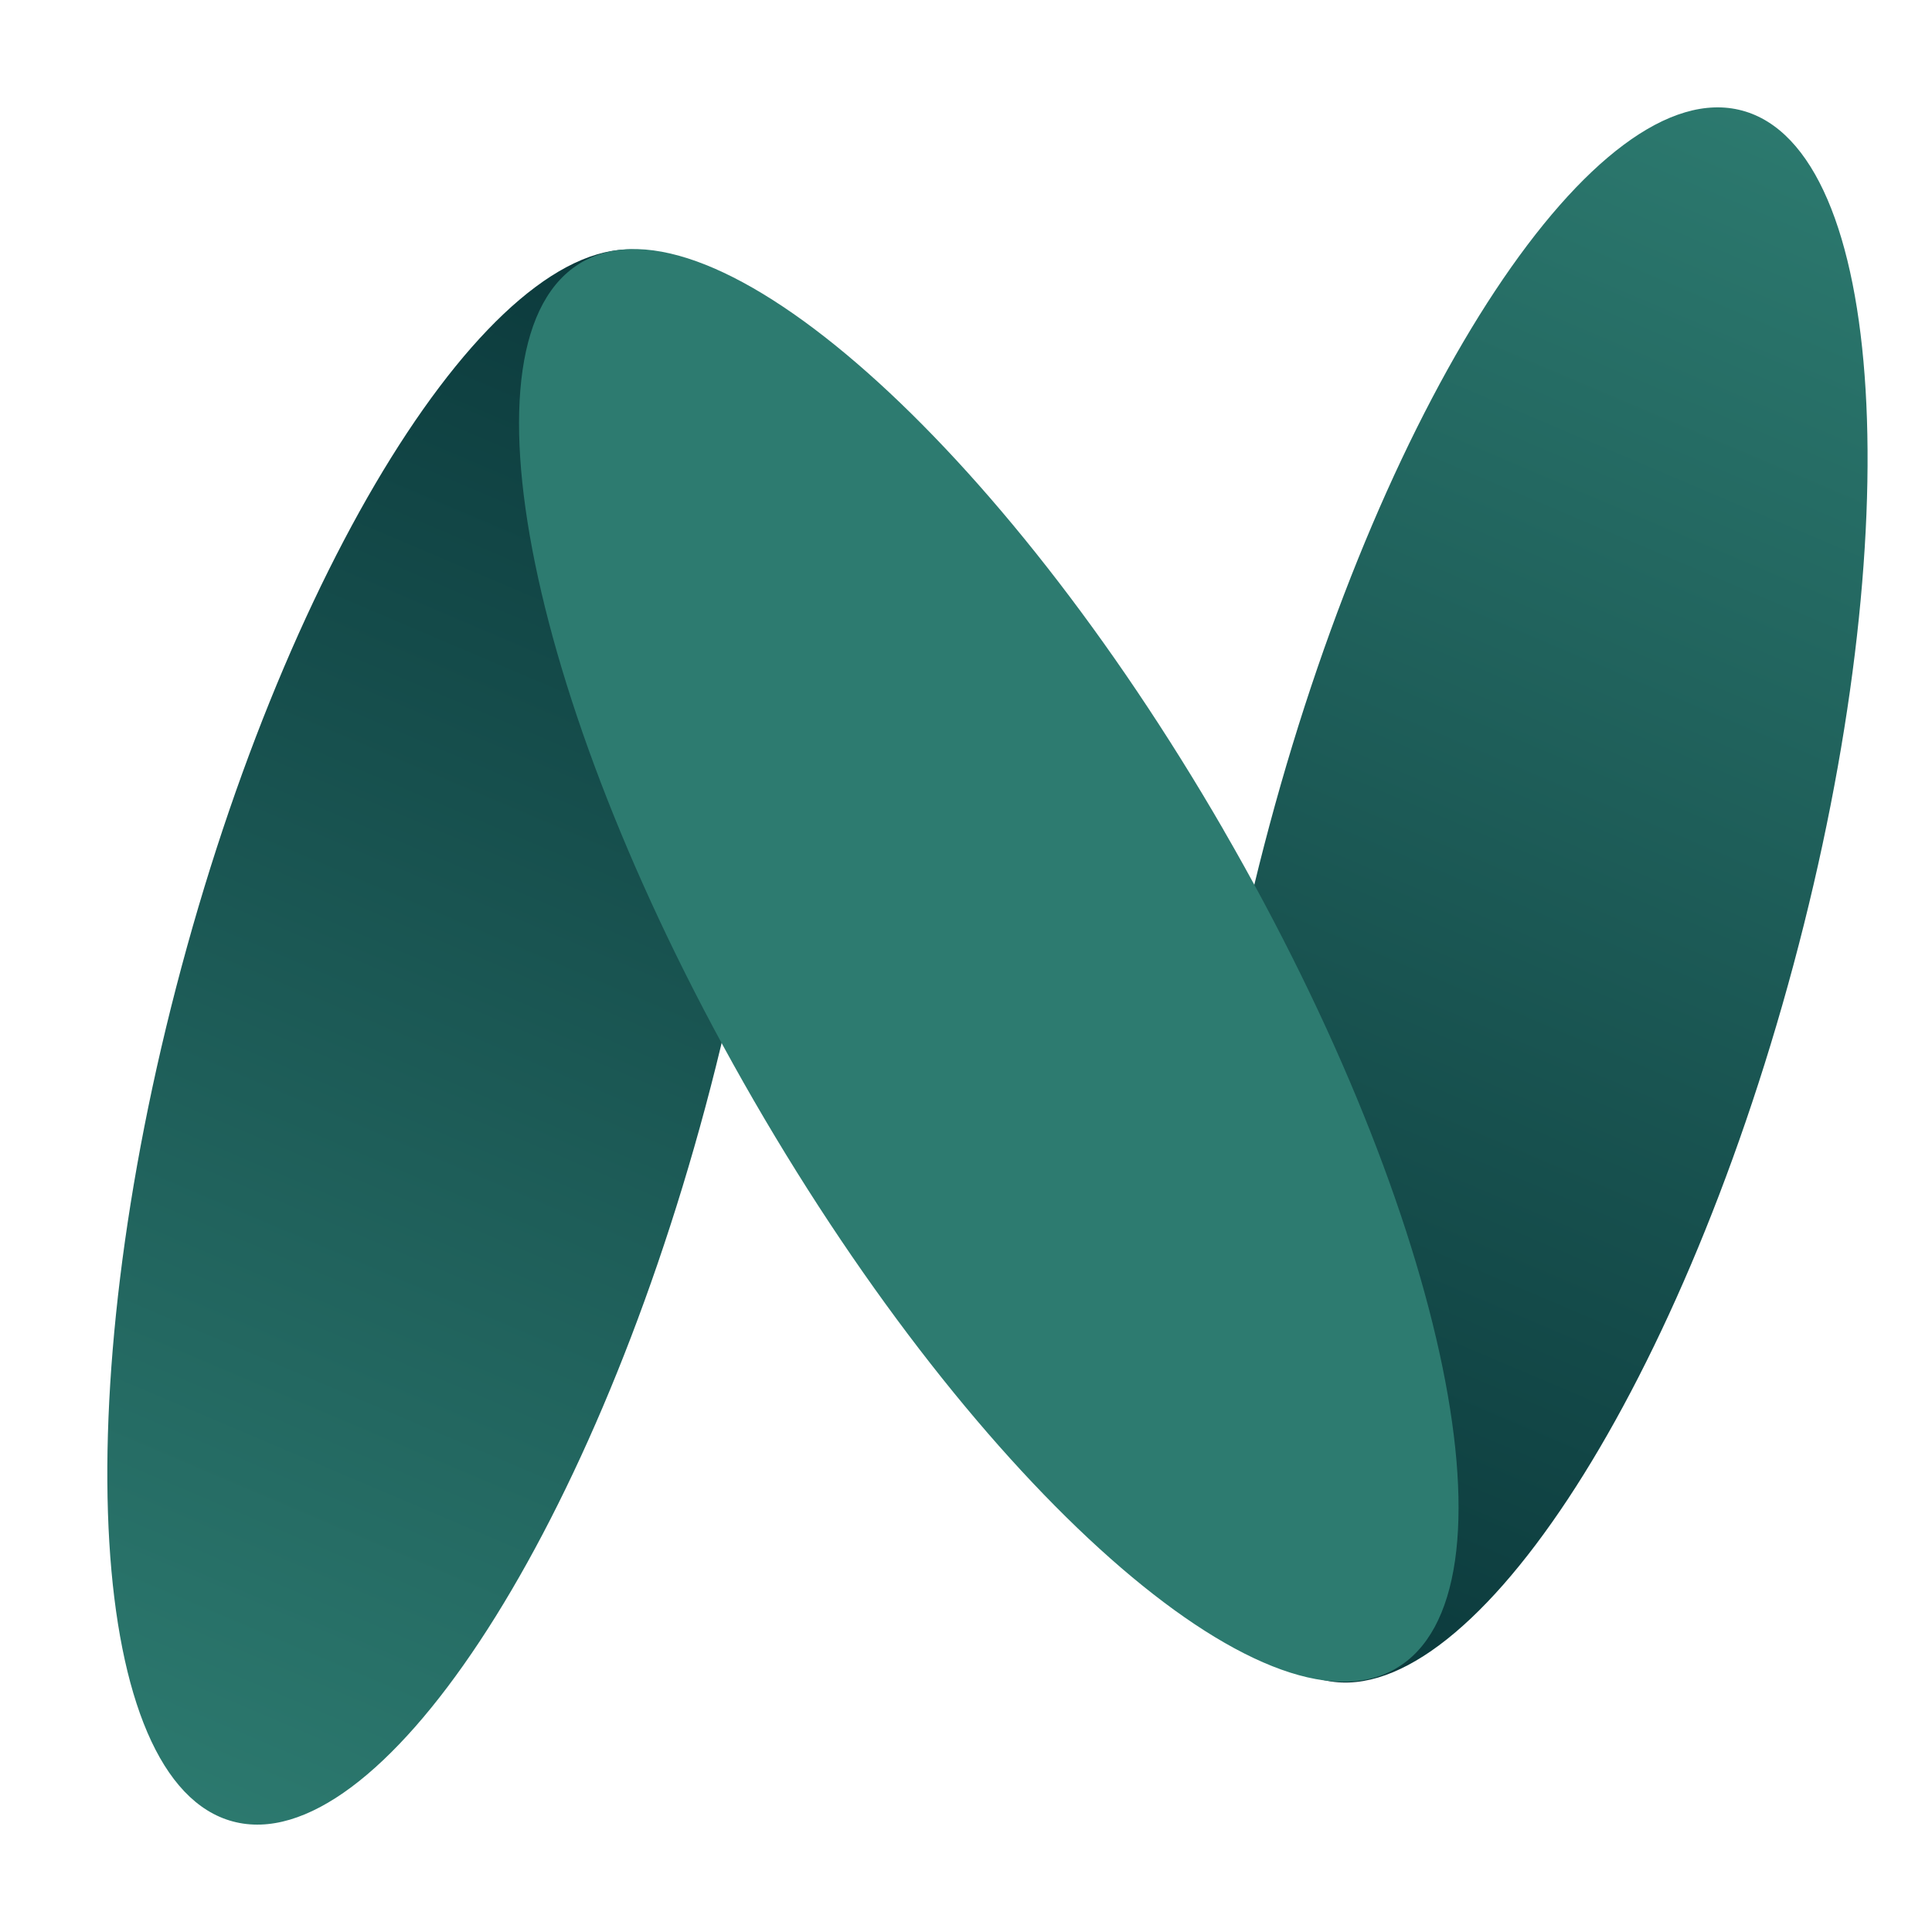
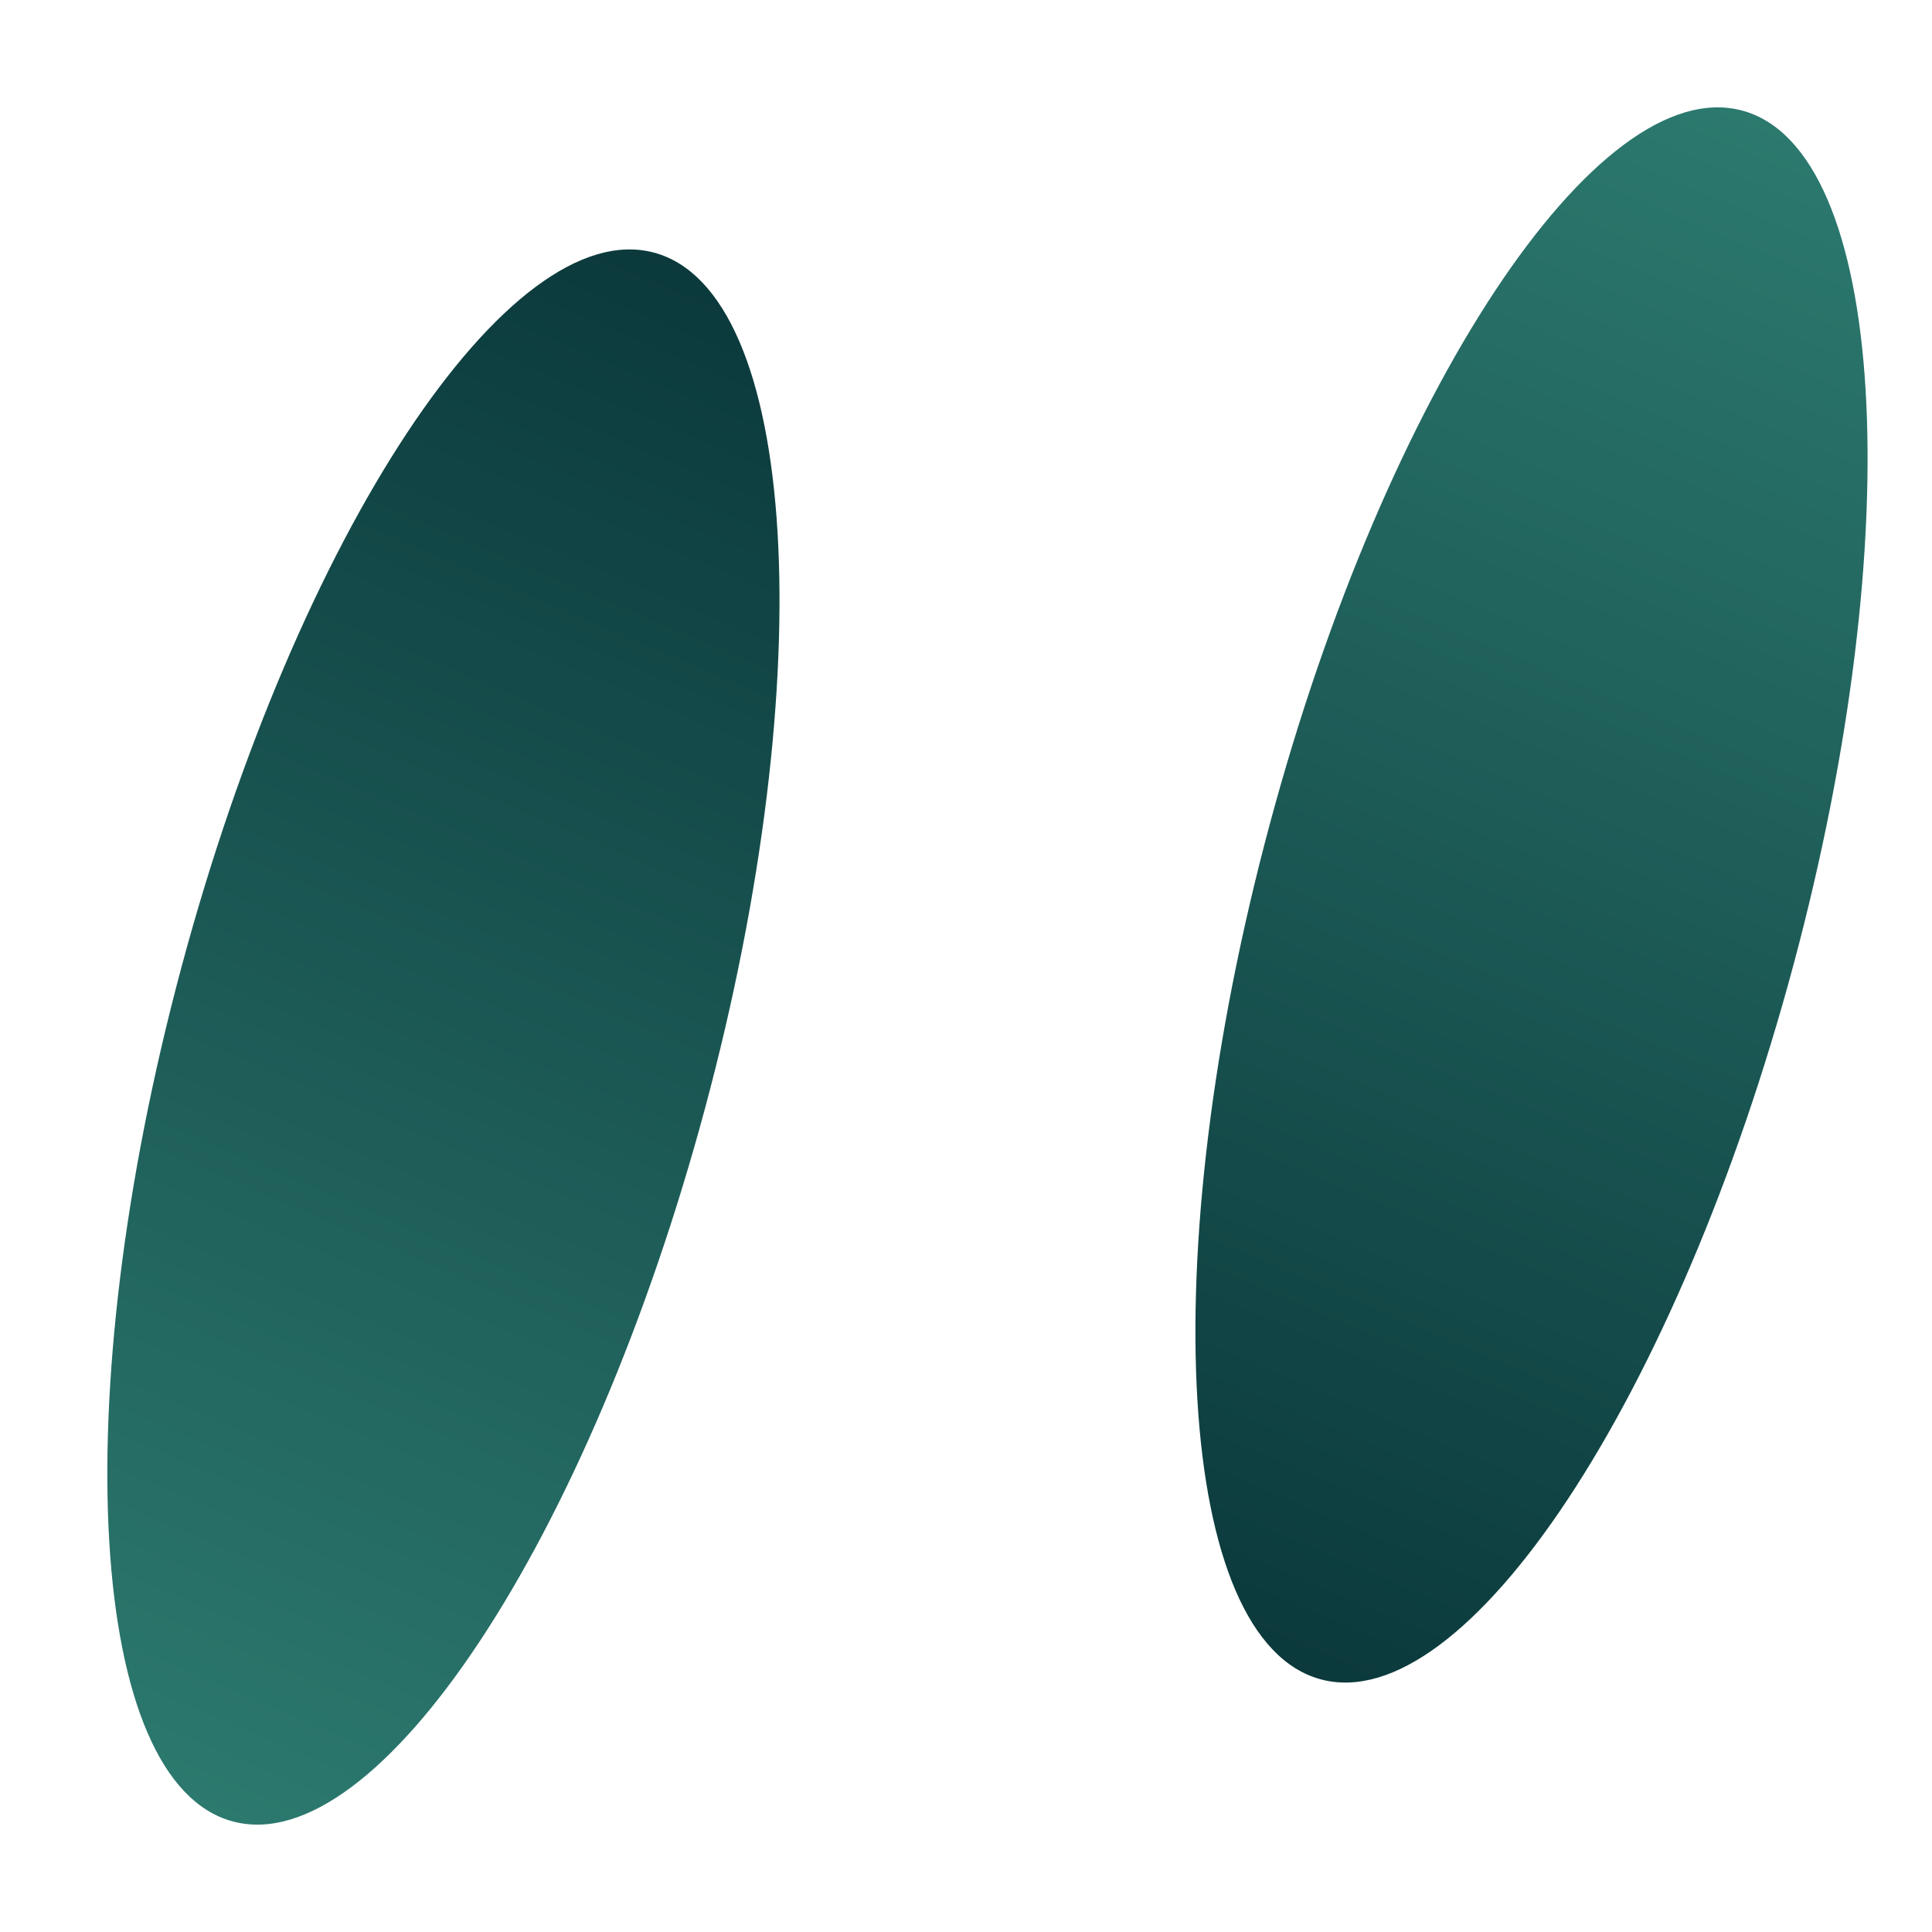
<svg xmlns="http://www.w3.org/2000/svg" width="36" height="36" fill="none">
  <path fill="url(#a)" d="M33.418 17.981c-2.167 8.073-6.108 14.033-8.804 13.312-2.696-.721-3.124-7.85-.957-15.923 2.166-8.072 6.108-14.032 8.804-13.31 2.695.72 3.124 7.849.957 15.921Z" />
  <path fill="url(#b)" d="M13.143 20.63c-2.167 8.072-6.108 14.032-8.804 13.31-2.696-.72-3.124-7.849-.957-15.921C5.548 9.946 9.49 3.986 12.186 4.707c2.696.721 3.124 7.85.957 15.923Z" />
-   <path fill="#2D7B70" d="M22.8 15.467c4.187 7.237 5.621 14.234 3.204 15.627-2.417 1.393-7.77-3.346-11.955-10.583-4.186-7.238-5.62-14.235-3.204-15.627 2.417-1.393 7.77 3.345 11.956 10.583Z" />
  <defs>
    <linearGradient id="a" x1="22.3" x2="34.8" y1="31.4" y2="2" gradientUnits="userSpaceOnUse">
      <stop stop-color="#0A373A" />
      <stop offset="1" stop-color="#2D7B70" />
    </linearGradient>
    <linearGradient id="b" x1="2.025" x2="14.525" y1="34.048" y2="4.648" gradientUnits="userSpaceOnUse">
      <stop stop-color="#2D7B70" />
      <stop offset="1" stop-color="#0A373A" />
    </linearGradient>
  </defs>
</svg>